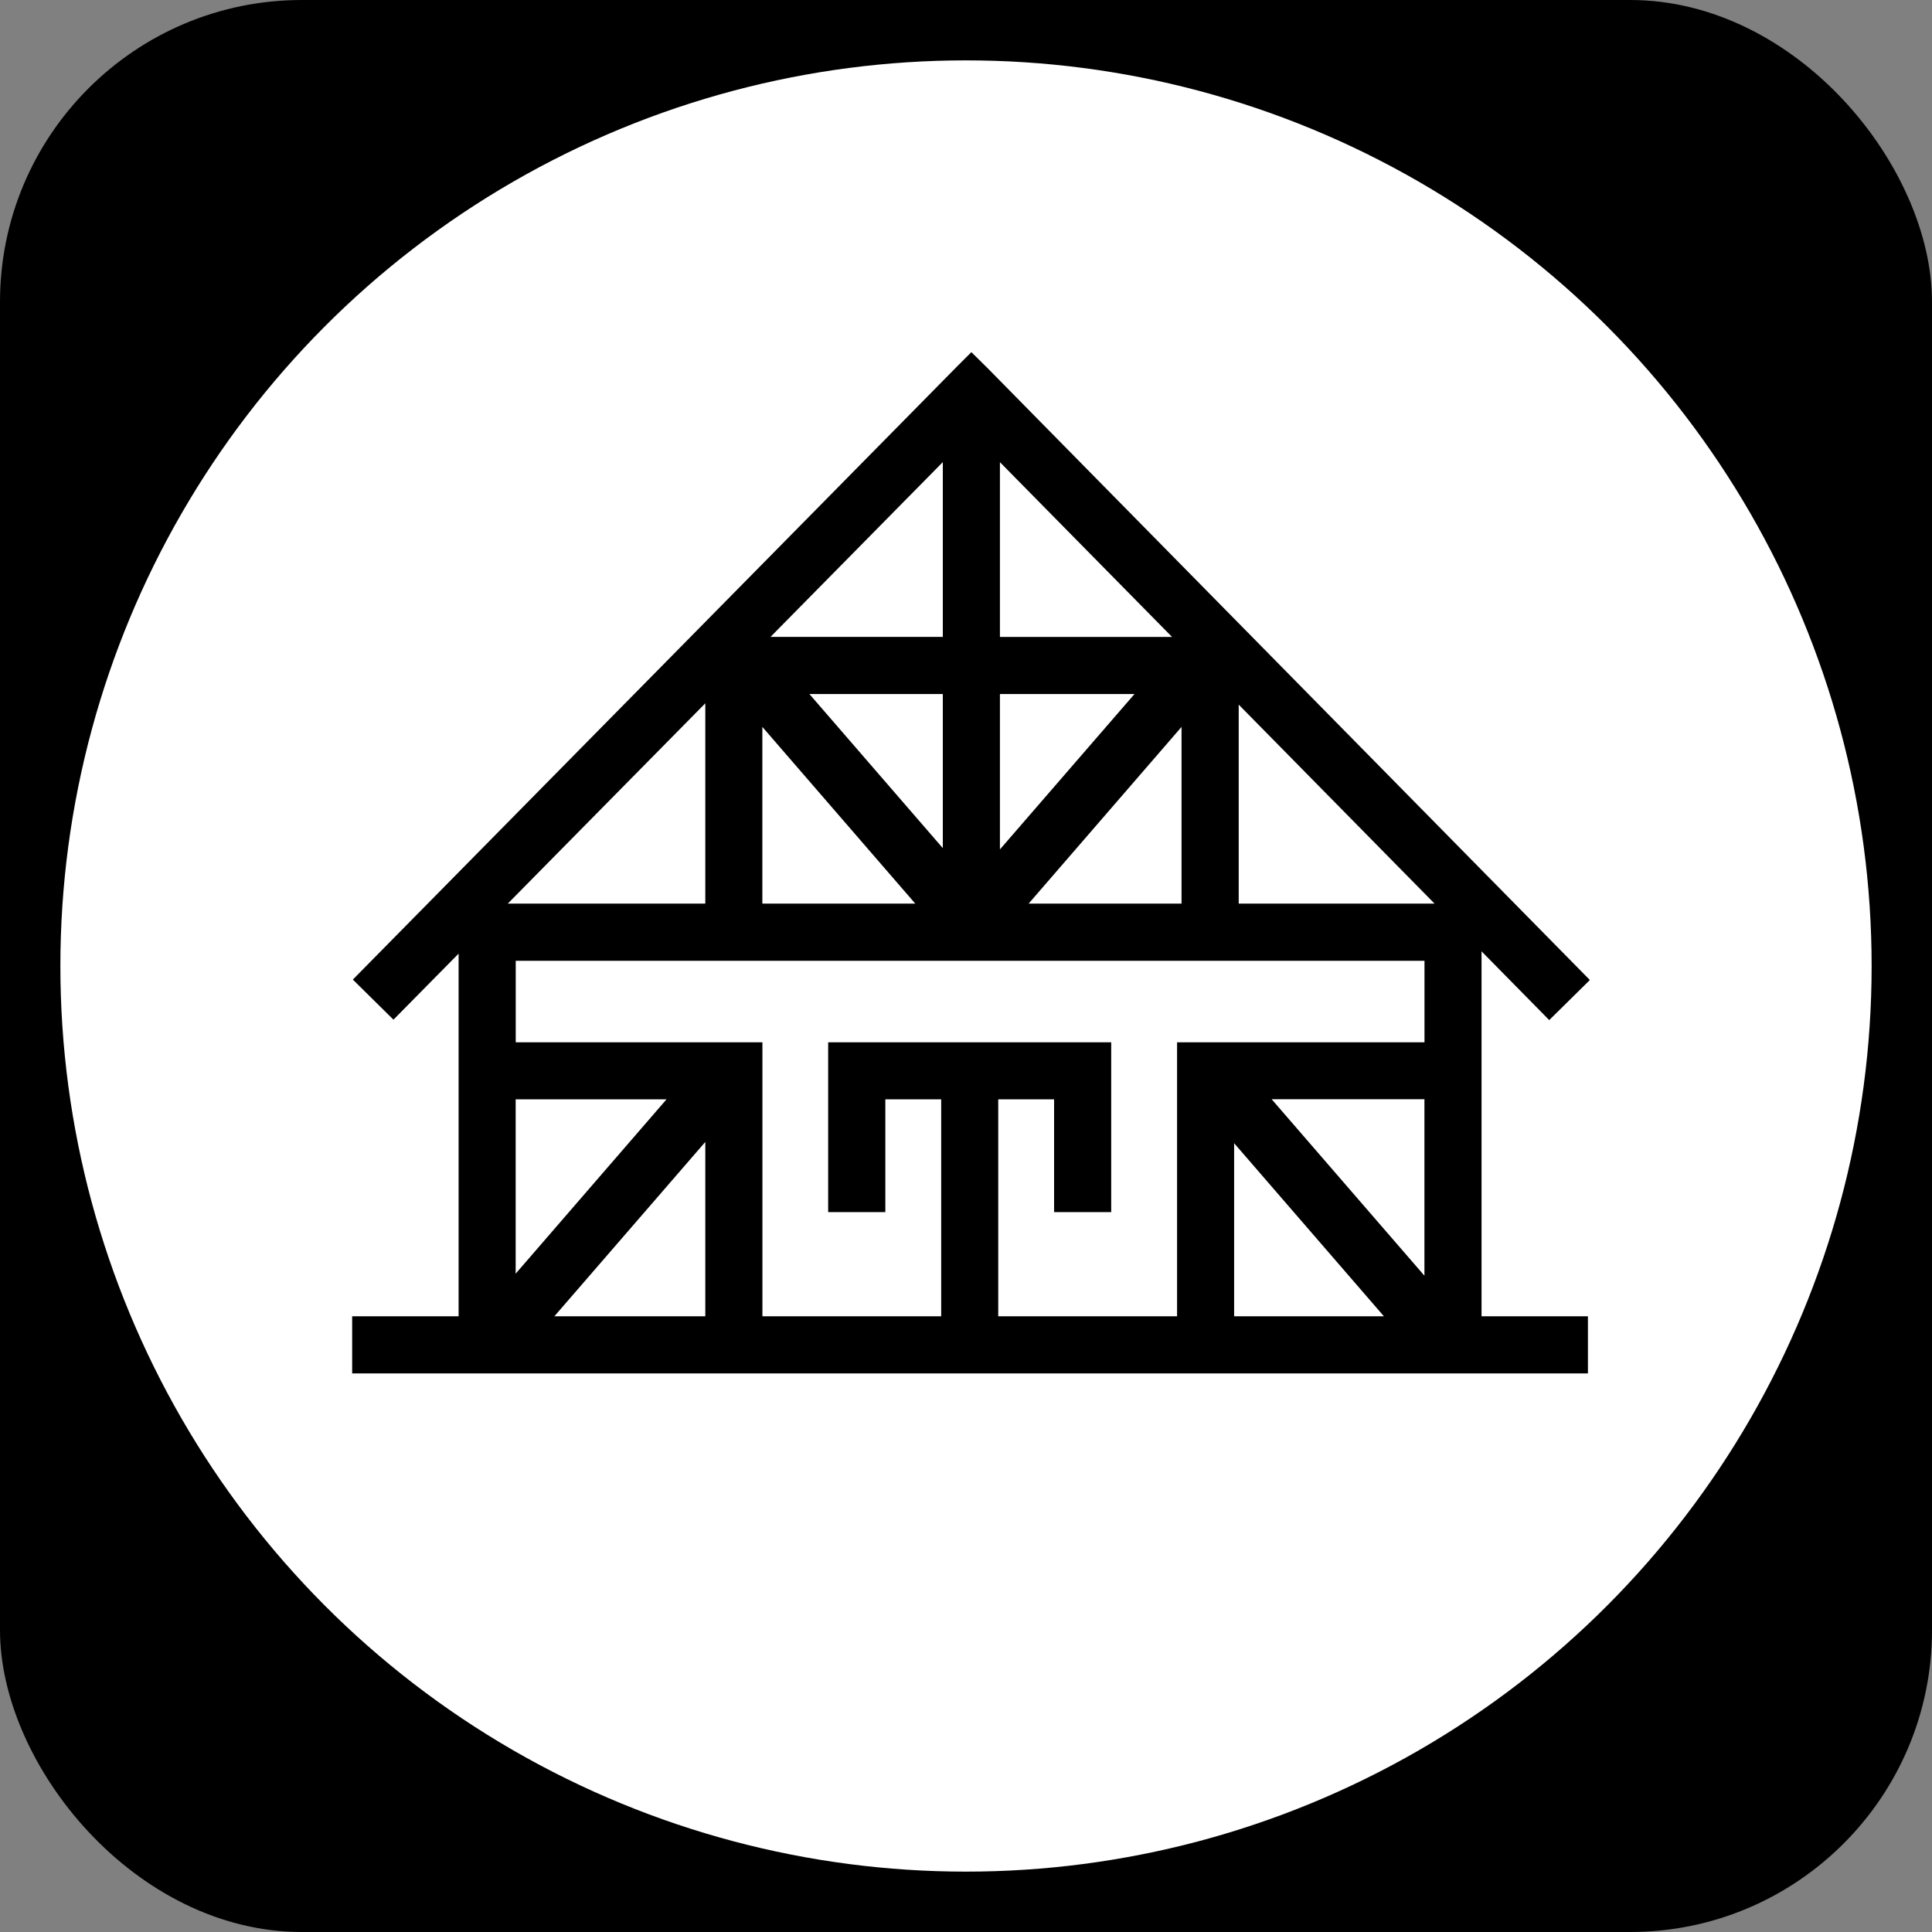
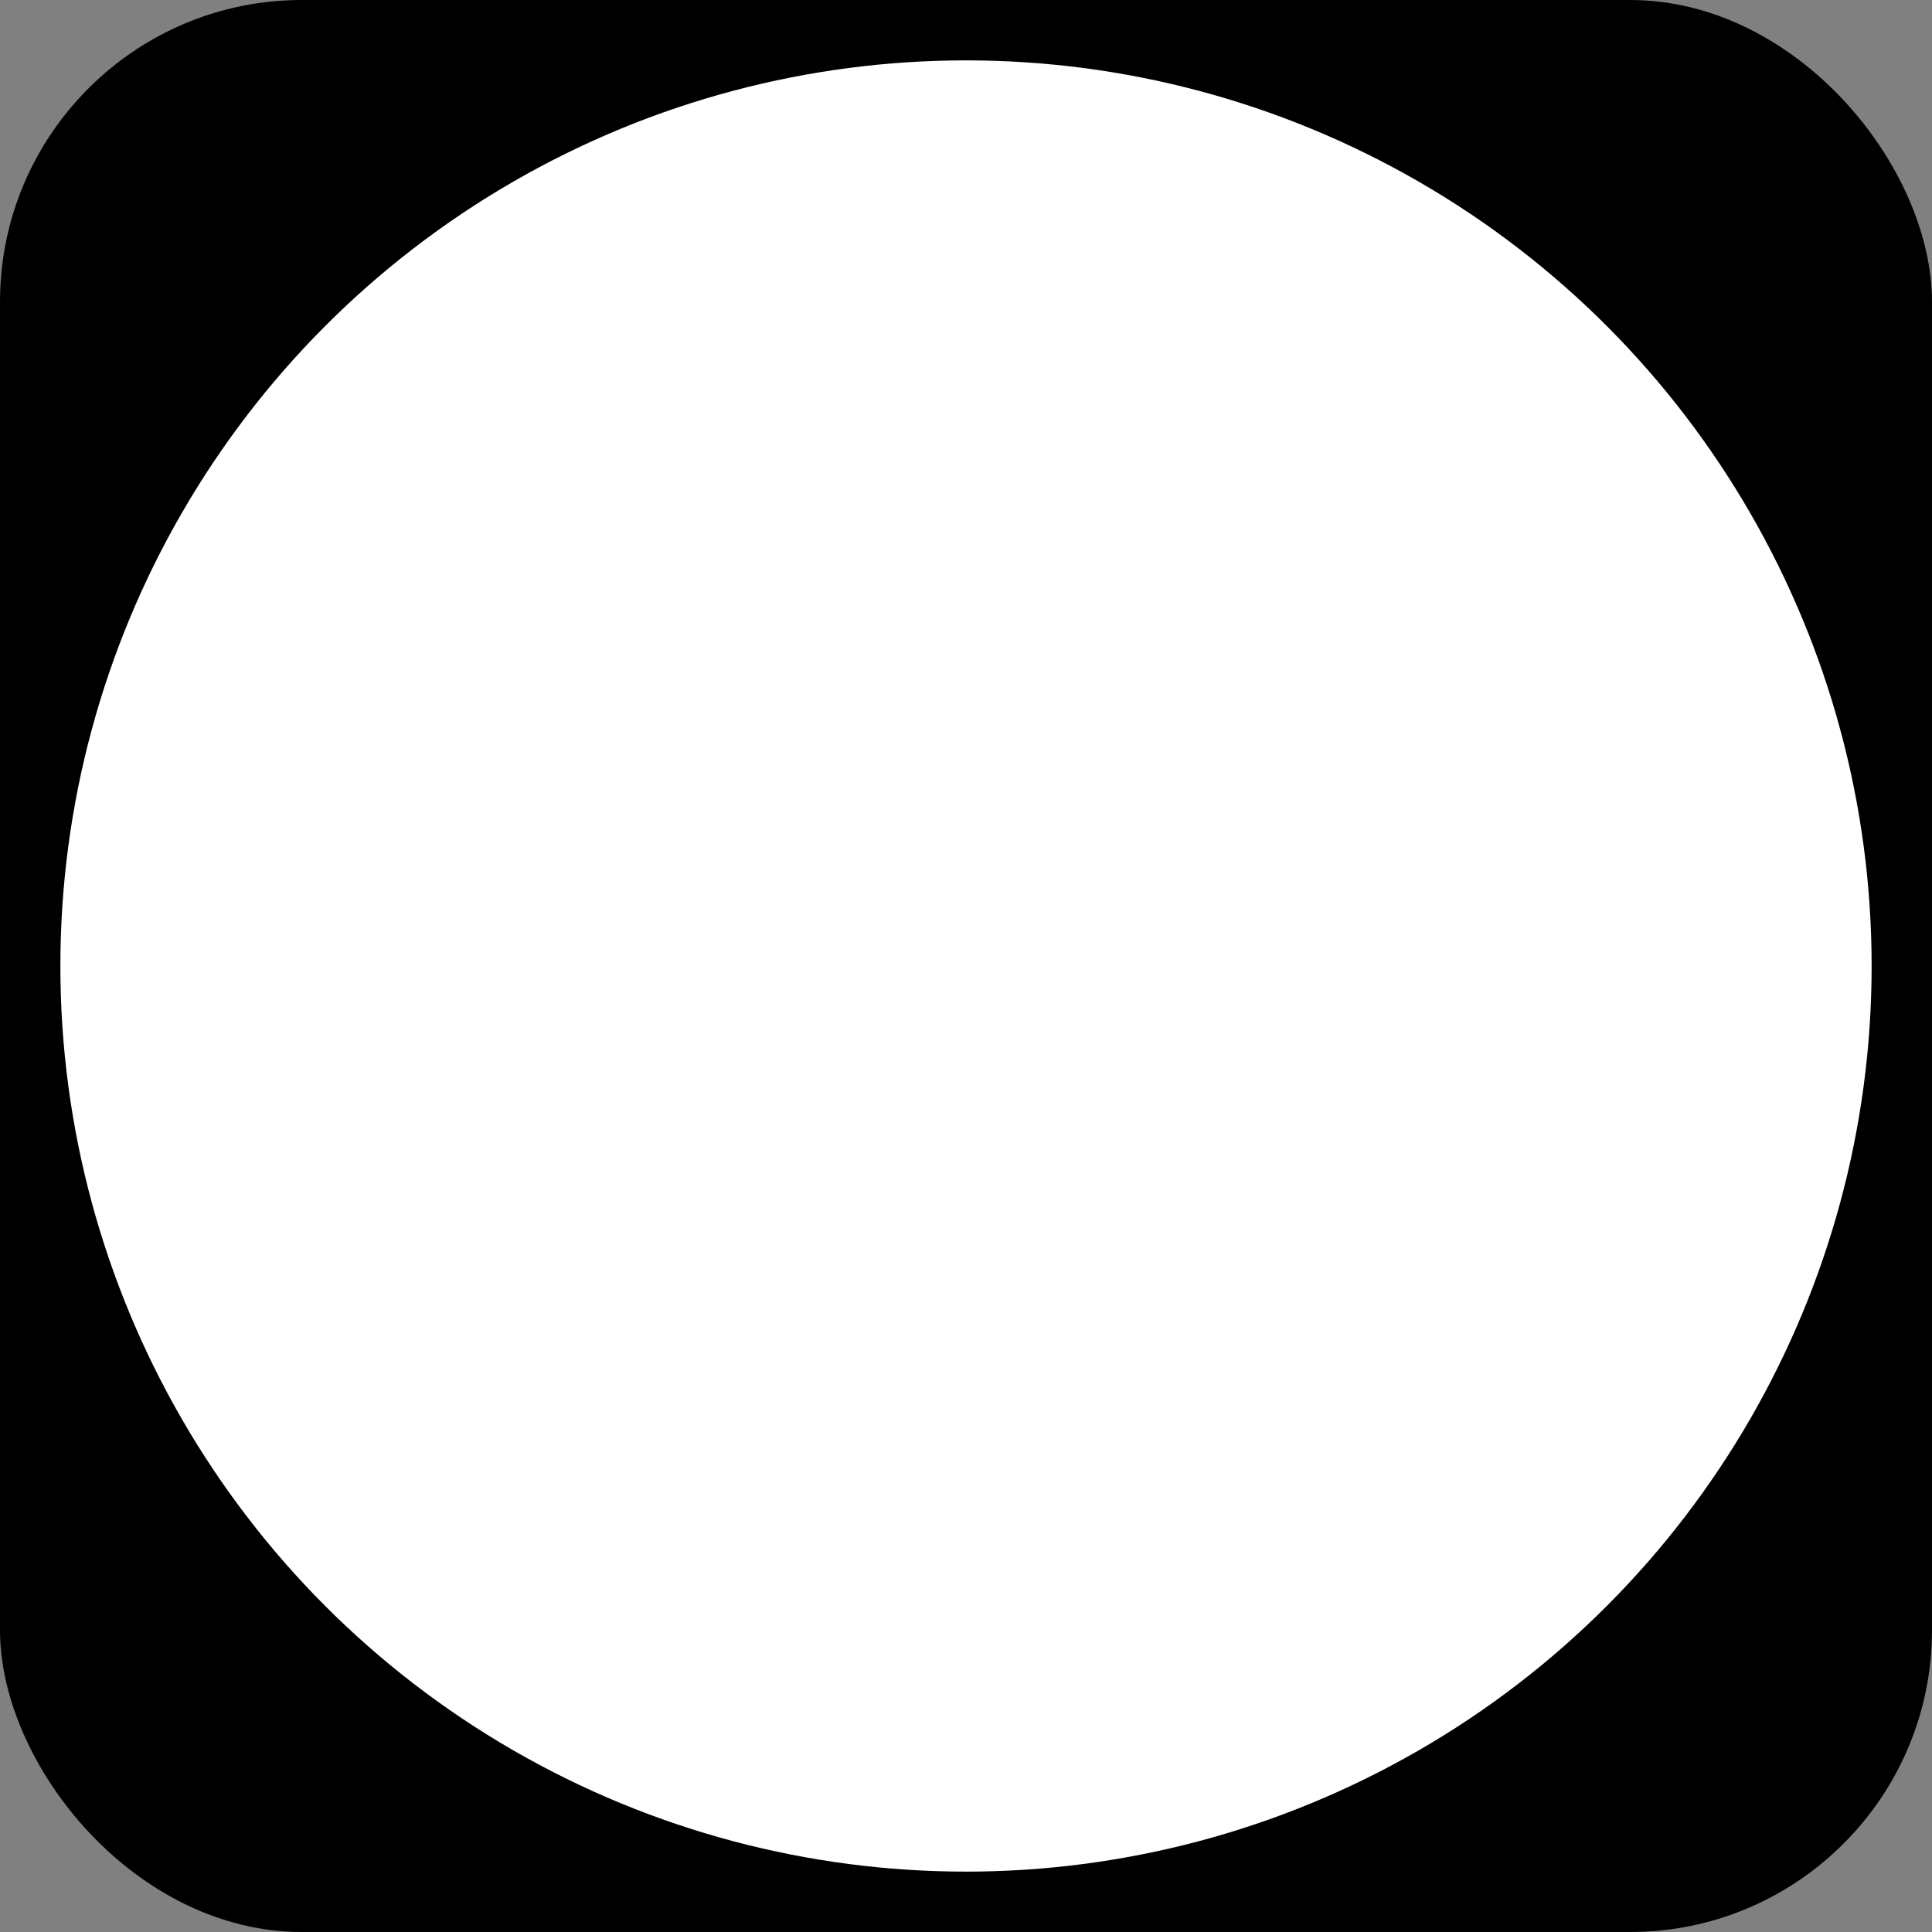
<svg xmlns="http://www.w3.org/2000/svg" width="32" height="32" viewBox="0 0 32 32" fill="none">
  <rect x="0" y="0" width="32" height="32" fill="#808080" stroke="none" />
  <rect width="32" height="32" rx="5" fill="black" />
  <circle cx="16" cy="16" r="15" fill="white" />
-   <path d="M24.539 17.262V15.757L25.66 16.896L26.333 16.232L16.353 6.093L16.089 5.833L15.838 6.084L5.844 16.225L6.517 16.889L7.596 15.795V21.802H5.833V22.748H26.301V21.802H24.539V17.264V17.262ZM23.593 21.13L21.063 18.207H23.593V21.13ZM16.562 11.495H18.791L16.562 14.069V11.495ZM15.616 14.048L13.406 11.495H15.616V14.048ZM16.562 10.549V7.655L19.413 10.55H16.562V10.549ZM15.616 10.549H12.762L15.616 7.654V10.549ZM12.627 12.04L15.16 14.967H12.627V12.04ZM19.57 12.04V14.967H17.037L19.57 12.04ZM20.517 11.671L23.761 14.967H20.517V11.671ZM11.682 11.649V14.967H8.41L11.682 11.649ZM8.541 18.208H11.04L8.541 21.096V18.208ZM9.182 21.802L11.682 18.914V21.802H9.182ZM16.534 21.802V18.208H17.459V20.076H18.405V17.264H13.717V20.076H14.664V18.208H15.589V21.802H12.628V17.264H8.542V15.914H23.594V17.264H19.496V21.802H16.535H16.534ZM20.441 18.935L22.922 21.802H20.441V18.935Z" fill="black" />
</svg>